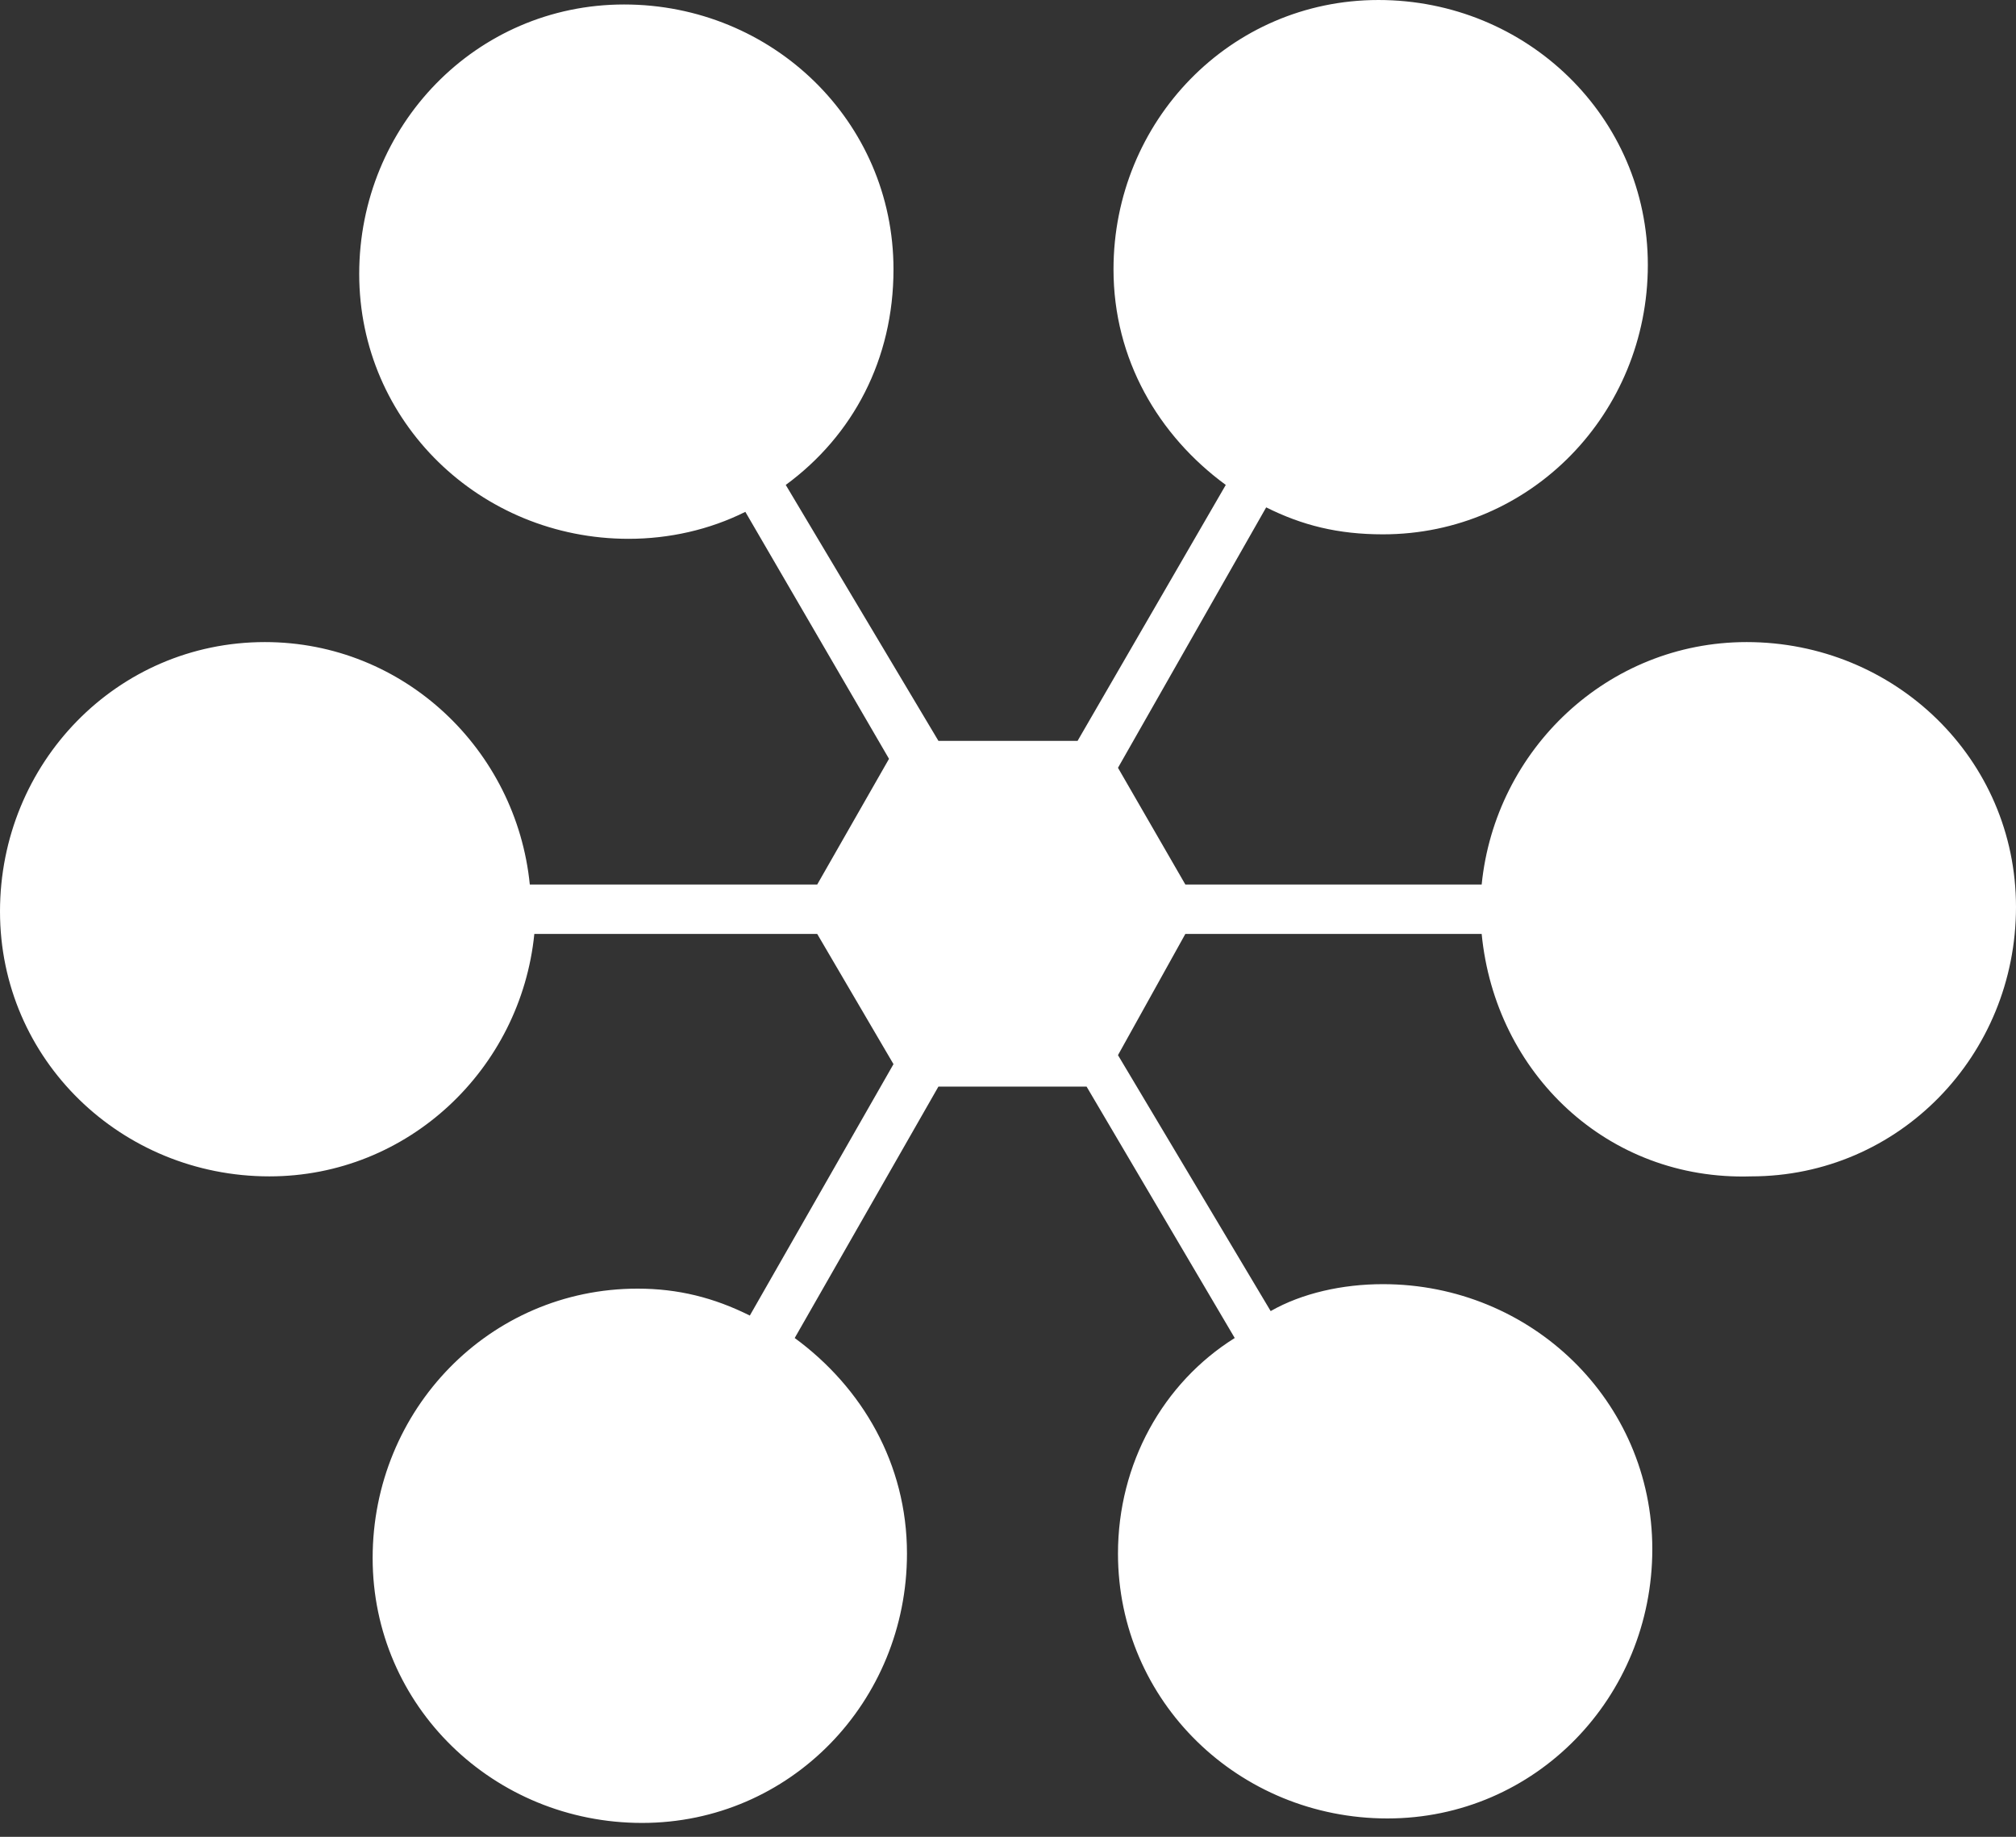
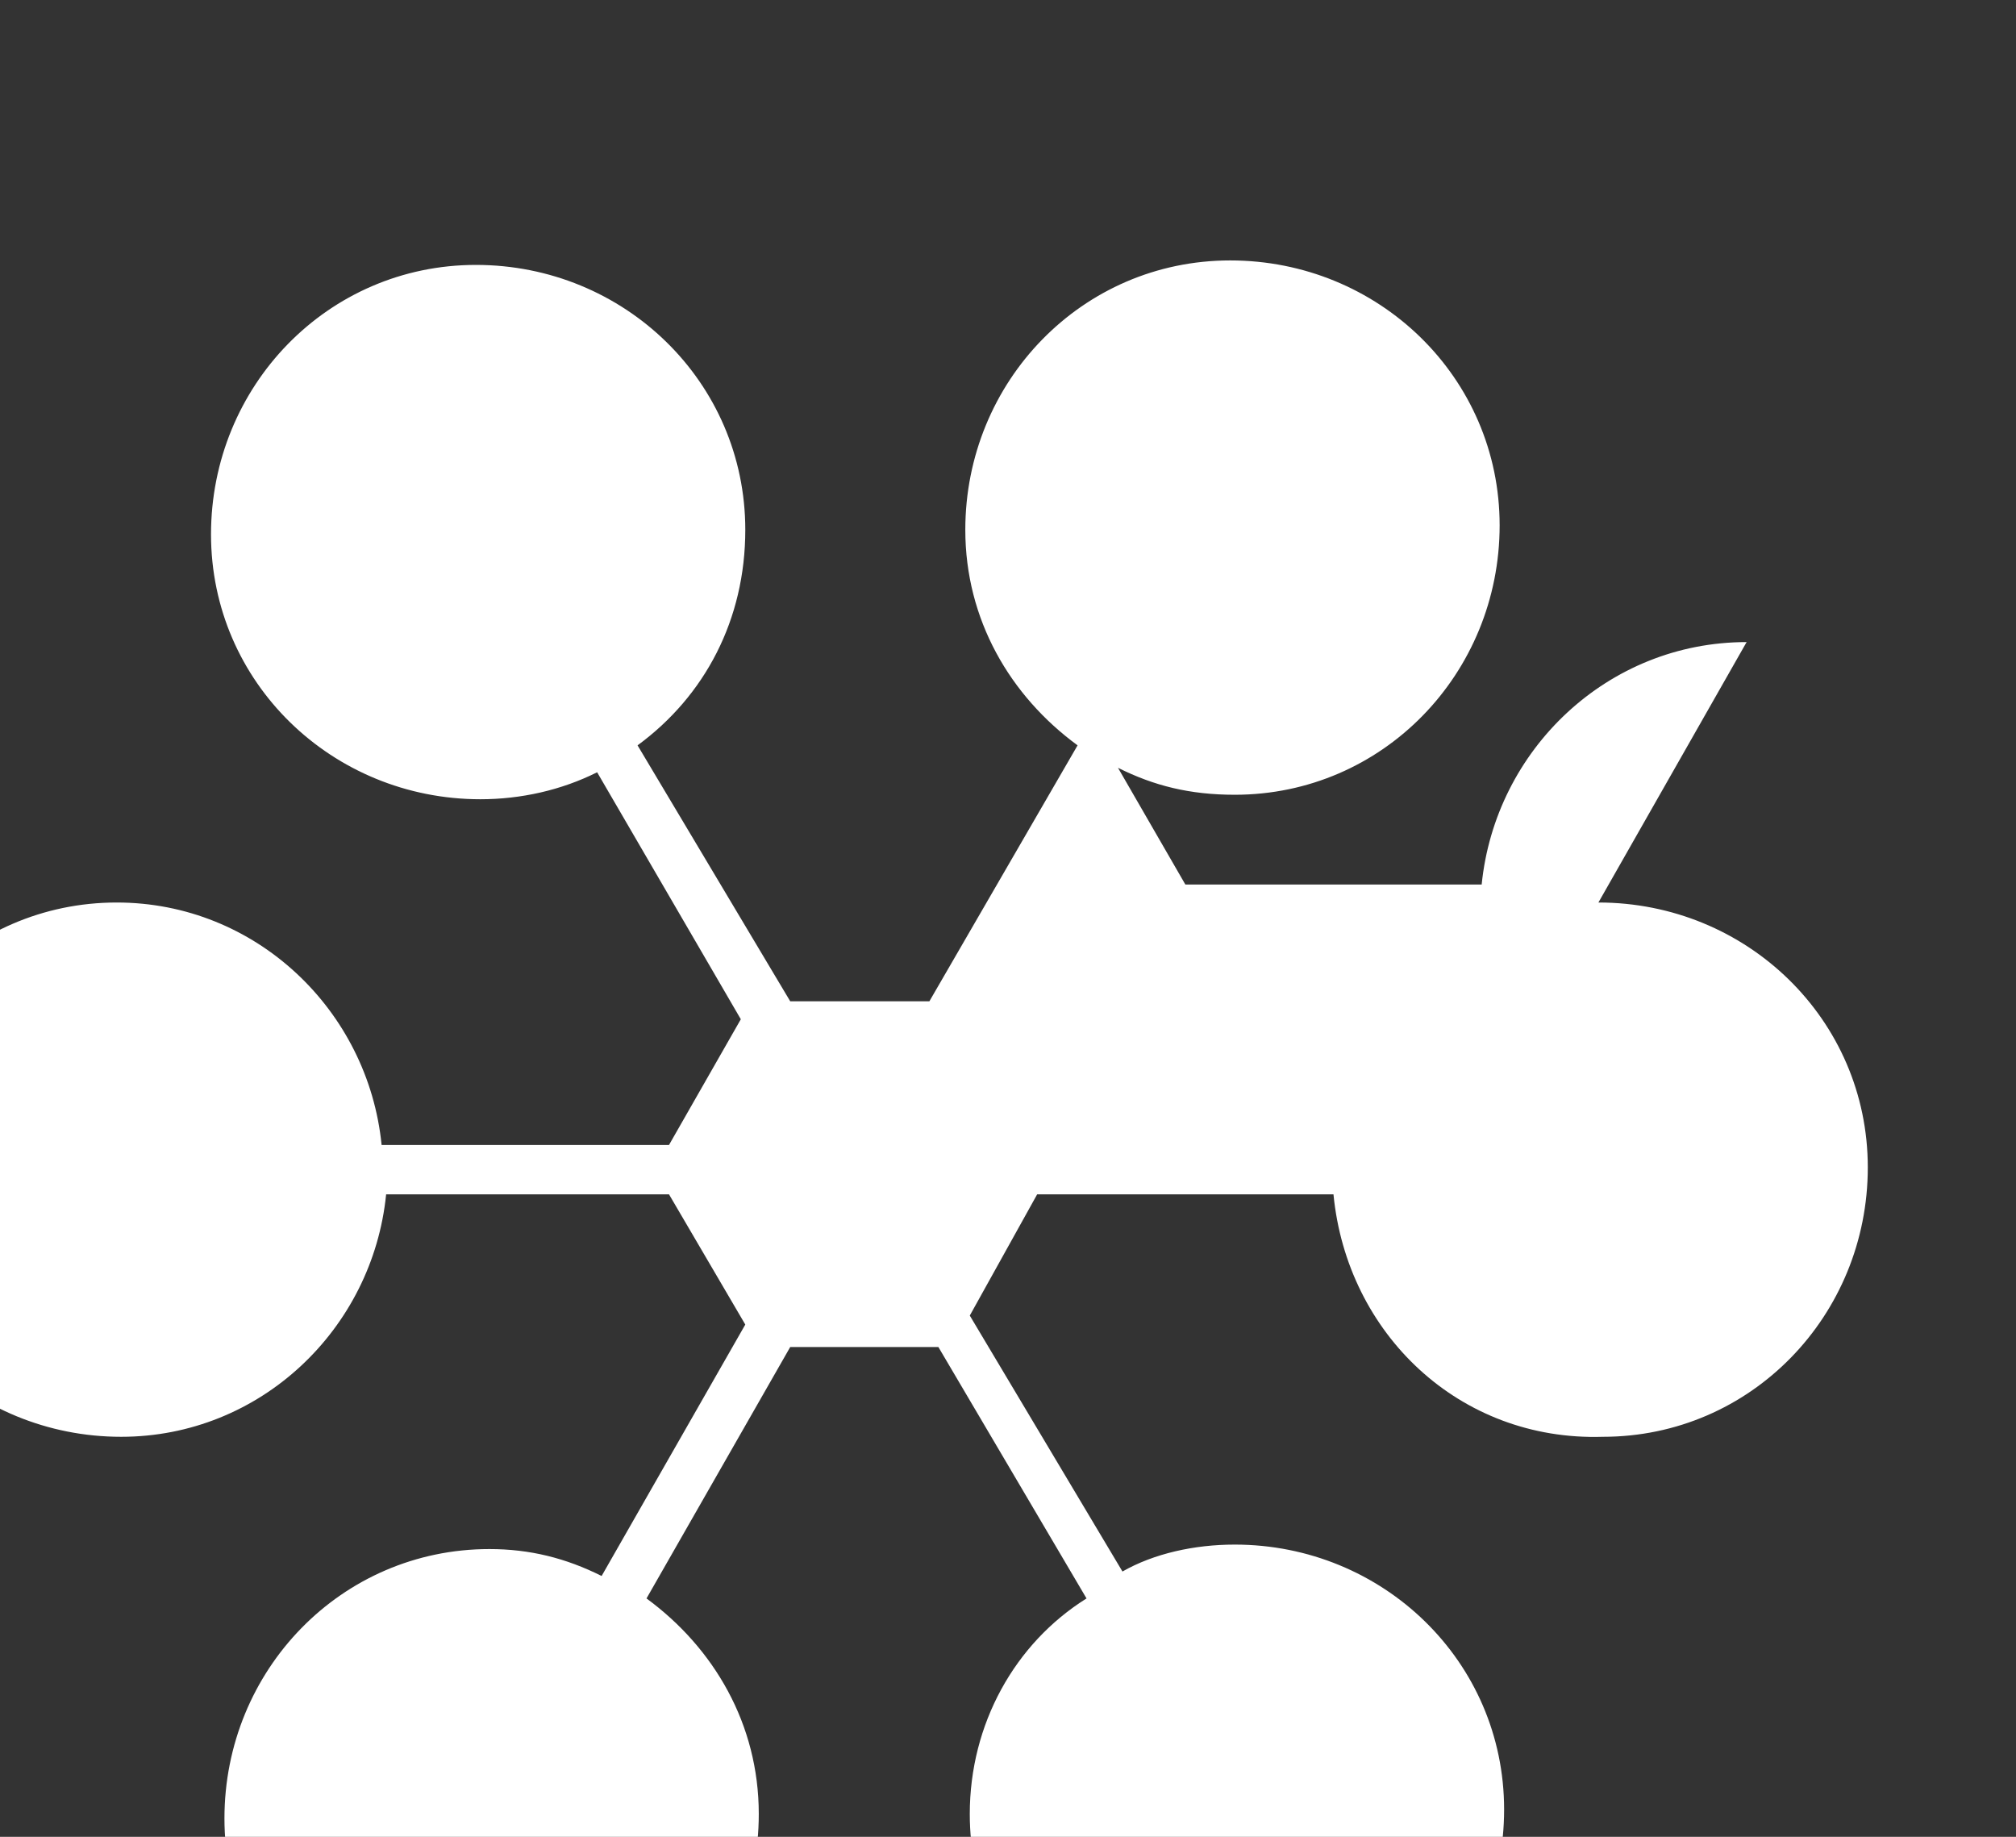
<svg xmlns="http://www.w3.org/2000/svg" width="45" height="41" viewBox="0 0 45 41" version="1.1" xml:space="preserve" style="fill-rule:evenodd;clip-rule:evenodd;stroke-linejoin:round;stroke-miterlimit:1.414;">
  <rect x="0" y="0" width="45" height="41" fill="#333333" stroke="none" />
-   <path d="M38.987,14.332c-3.107,0 -5.613,2.405 -5.914,5.412l-6.614,0l-1.504,-2.606l3.308,-5.813c0.802,0.401 1.603,0.602 2.606,0.602c3.307,0 5.913,-2.707 5.913,-6.014c0,-3.307 -2.706,-5.913 -6.014,-5.913c-3.307,0 -5.913,2.706 -5.913,6.013c0,2.005 1.002,3.709 2.506,4.811l-3.308,5.713l-3.106,0l-3.408,-5.713c1.503,-1.102 2.405,-2.806 2.405,-4.811c0,-3.307 -2.706,-5.913 -6.013,-5.913c-3.307,0 -5.913,2.706 -5.913,6.014c0,3.307 2.706,5.913 6.013,5.913c0.902,0 1.804,-0.201 2.606,-0.602l3.207,5.513l-1.603,2.806l-6.415,0c-0.3,-3.007 -2.806,-5.412 -5.913,-5.412c-3.307,0 -5.913,2.706 -5.913,6.013c0,3.308 2.706,5.913 6.013,5.913c3.107,0 5.613,-2.405 5.914,-5.412l6.314,0l1.703,2.907l-3.207,5.612c-0.802,-0.401 -1.603,-0.601 -2.505,-0.601c-3.308,0 -5.914,2.706 -5.914,6.013c0,3.308 2.706,5.913 6.014,5.913c3.307,0 5.913,-2.706 5.913,-6.013c0,-2.004 -1.002,-3.708 -2.506,-4.811l3.208,-5.612l3.307,0l3.307,5.612c-1.603,1.003 -2.606,2.807 -2.606,4.811c0,3.307 2.706,5.913 6.014,5.913c3.307,0 5.913,-2.706 5.913,-6.013c0,-3.308 -2.706,-5.913 -6.013,-5.913c-0.902,0 -1.804,0.2 -2.506,0.601l-3.408,-5.713l1.504,-2.706l6.614,0c0.301,3.107 2.807,5.513 6.014,5.412c3.307,0 5.913,-2.706 5.913,-6.013c0,-3.307 -2.706,-5.913 -6.013,-5.913Z" style="fill:#fff;fill-rule:nonzero;" />
+   <path d="M38.987,14.332c-3.107,0 -5.613,2.405 -5.914,5.412l-6.614,0l-1.504,-2.606c0.802,0.401 1.603,0.602 2.606,0.602c3.307,0 5.913,-2.707 5.913,-6.014c0,-3.307 -2.706,-5.913 -6.014,-5.913c-3.307,0 -5.913,2.706 -5.913,6.013c0,2.005 1.002,3.709 2.506,4.811l-3.308,5.713l-3.106,0l-3.408,-5.713c1.503,-1.102 2.405,-2.806 2.405,-4.811c0,-3.307 -2.706,-5.913 -6.013,-5.913c-3.307,0 -5.913,2.706 -5.913,6.014c0,3.307 2.706,5.913 6.013,5.913c0.902,0 1.804,-0.201 2.606,-0.602l3.207,5.513l-1.603,2.806l-6.415,0c-0.3,-3.007 -2.806,-5.412 -5.913,-5.412c-3.307,0 -5.913,2.706 -5.913,6.013c0,3.308 2.706,5.913 6.013,5.913c3.107,0 5.613,-2.405 5.914,-5.412l6.314,0l1.703,2.907l-3.207,5.612c-0.802,-0.401 -1.603,-0.601 -2.505,-0.601c-3.308,0 -5.914,2.706 -5.914,6.013c0,3.308 2.706,5.913 6.014,5.913c3.307,0 5.913,-2.706 5.913,-6.013c0,-2.004 -1.002,-3.708 -2.506,-4.811l3.208,-5.612l3.307,0l3.307,5.612c-1.603,1.003 -2.606,2.807 -2.606,4.811c0,3.307 2.706,5.913 6.014,5.913c3.307,0 5.913,-2.706 5.913,-6.013c0,-3.308 -2.706,-5.913 -6.013,-5.913c-0.902,0 -1.804,0.2 -2.506,0.601l-3.408,-5.713l1.504,-2.706l6.614,0c0.301,3.107 2.807,5.513 6.014,5.412c3.307,0 5.913,-2.706 5.913,-6.013c0,-3.307 -2.706,-5.913 -6.013,-5.913Z" style="fill:#fff;fill-rule:nonzero;" />
</svg>